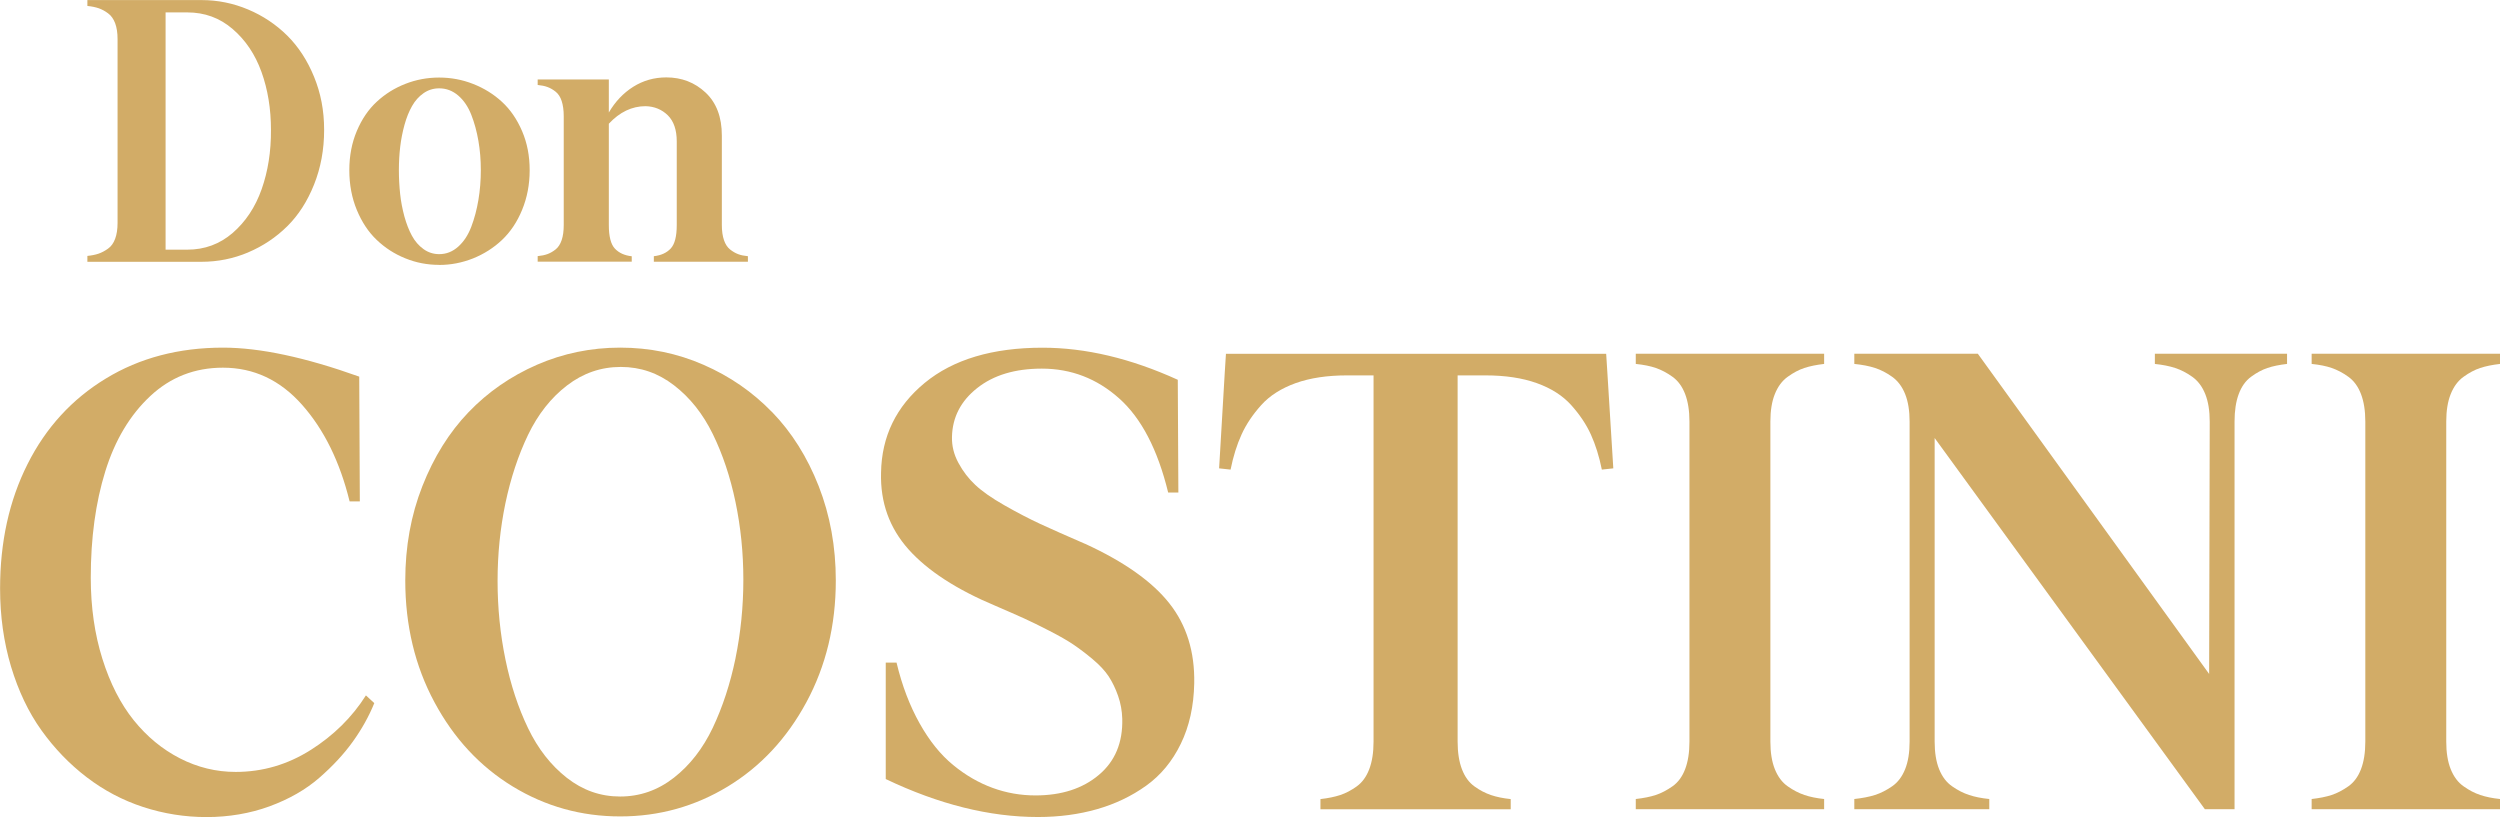
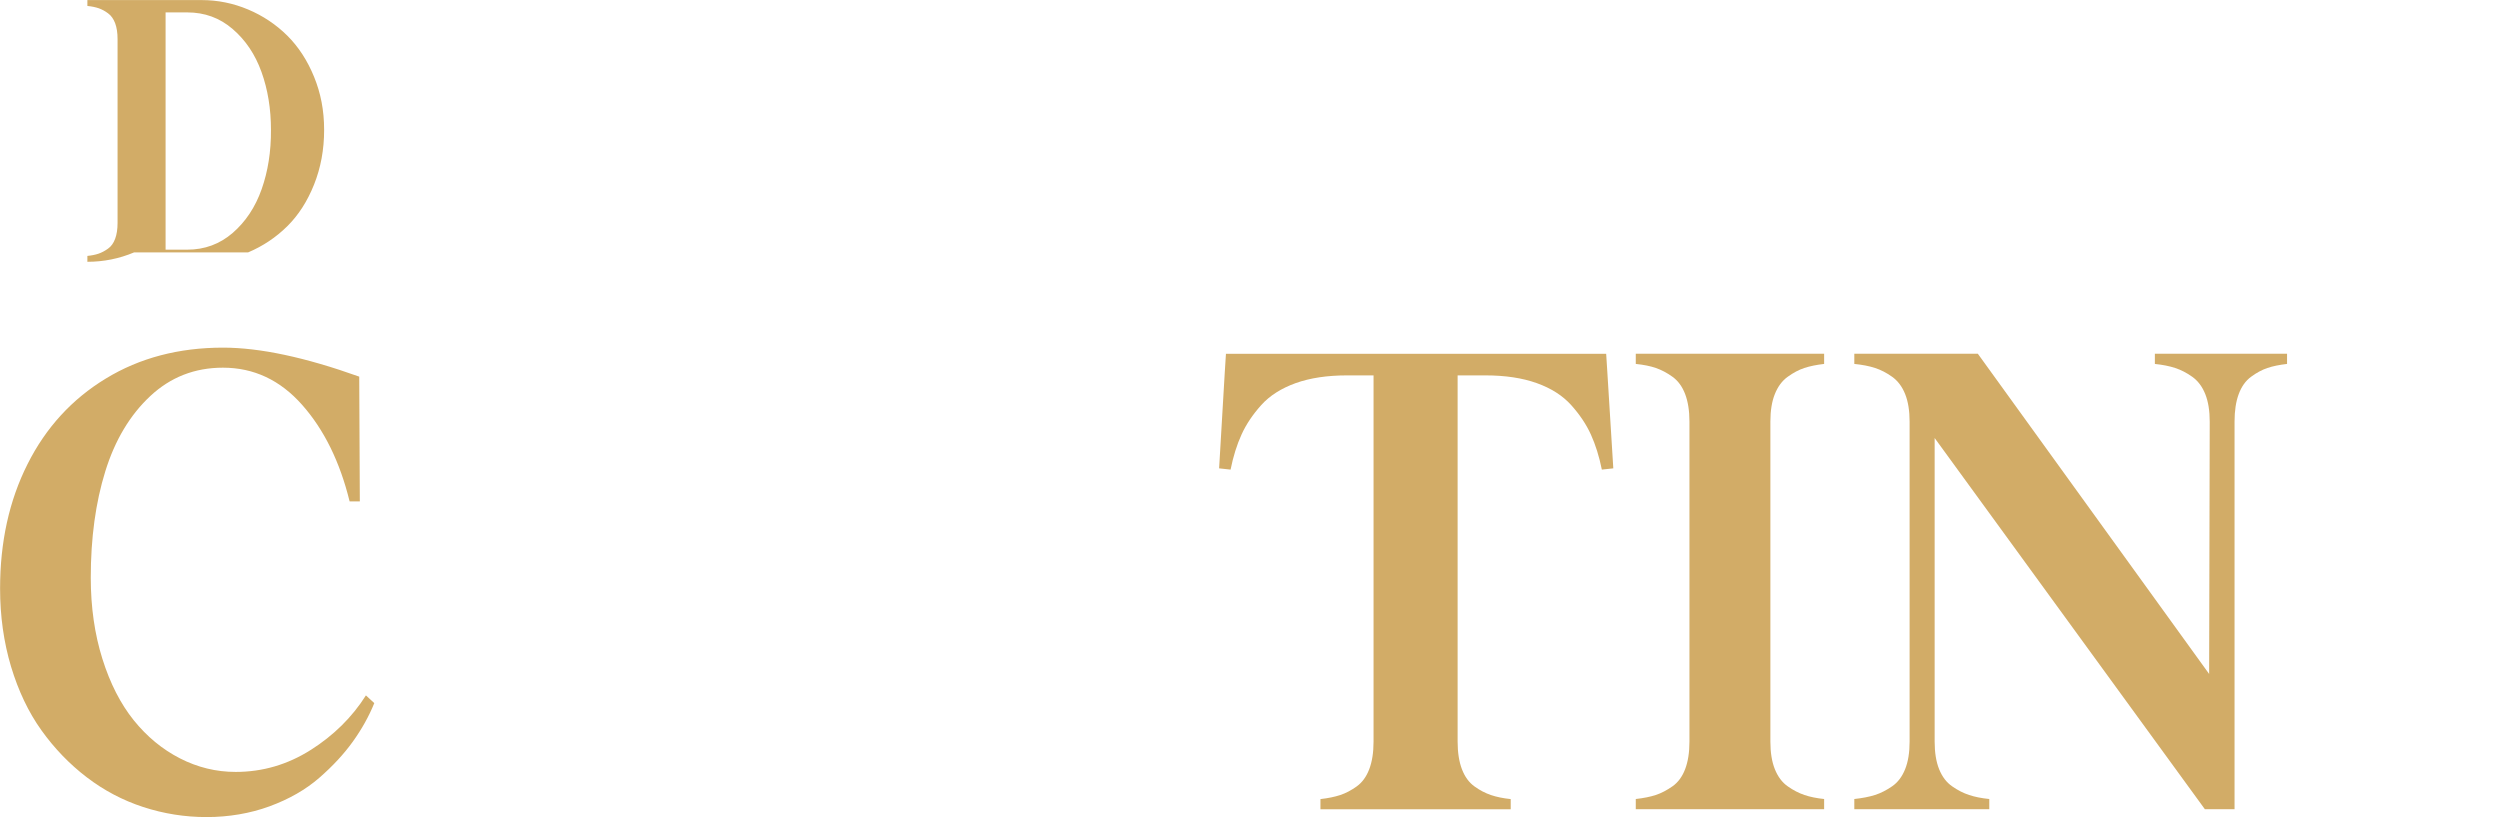
<svg xmlns="http://www.w3.org/2000/svg" id="Layer_2" data-name="Layer 2" viewBox="0 0 340.45 111.26">
  <defs>
    <style>
      .cls-1 {
        fill: #d2ac67;
      }
    </style>
  </defs>
  <g id="frente_novo" data-name="frente novo">
    <g>
      <path class="cls-1" d="M42.31,102.13c-3.14,1.99-6.55,2.99-10.22,2.99-2.66,0-5.19-.62-7.59-1.85-2.4-1.23-4.49-2.96-6.29-5.19-1.79-2.23-3.22-5.02-4.27-8.37-1.05-3.35-1.58-7.03-1.58-11.04,0-5.41.66-10.24,1.98-14.49,1.32-4.25,3.36-7.66,6.12-10.24,2.76-2.58,6.06-3.87,9.9-3.87,4.21,0,7.8,1.69,10.79,5.07,2.99,3.38,5.14,7.76,6.46,13.14h1.39l-.08-16.99c-7.35-2.63-13.53-3.95-18.55-3.95-6.03,0-11.35,1.4-15.96,4.21-4.61,2.8-8.17,6.69-10.66,11.65-2.5,4.96-3.74,10.61-3.74,16.95,0,3.76.5,7.3,1.49,10.62,1,3.32,2.38,6.22,4.14,8.68,1.77,2.47,3.82,4.6,6.16,6.39,2.34,1.79,4.91,3.15,7.7,4.06,2.79.91,5.67,1.37,8.64,1.37s5.92-.49,8.58-1.47c2.66-.98,4.91-2.27,6.75-3.87,1.84-1.6,3.36-3.24,4.58-4.94,1.22-1.7,2.19-3.44,2.92-5.24l-1.14-1.05c-1.88,2.97-4.39,5.45-7.53,7.44Z" />
-       <path class="cls-1" d="M105.15,56.13c-2.66-2.75-5.78-4.9-9.36-6.46-3.57-1.56-7.35-2.33-11.33-2.33s-7.76.78-11.33,2.33c-3.57,1.56-6.68,3.71-9.32,6.46-2.64,2.75-4.73,6.11-6.29,10.07-1.56,3.97-2.33,8.25-2.33,12.85,0,6.11,1.32,11.64,3.97,16.57,2.65,4.94,6.2,8.76,10.66,11.48,4.46,2.72,9.34,4.08,14.64,4.08s10.18-1.36,14.66-4.08c4.47-2.72,8.04-6.55,10.7-11.48,2.66-4.93,4-10.46,4-16.57,0-4.6-.78-8.88-2.33-12.85-1.56-3.97-3.67-7.32-6.33-10.07ZM100.16,89.66c-.72,3.46-1.75,6.61-3.09,9.44-1.35,2.83-3.11,5.1-5.3,6.81-2.19,1.71-4.63,2.56-7.32,2.56s-5.08-.85-7.25-2.54c-2.17-1.7-3.93-3.95-5.28-6.75-1.35-2.8-2.38-5.93-3.09-9.38-.71-3.45-1.07-7.01-1.07-10.68s.36-7.18,1.07-10.6c.72-3.42,1.75-6.53,3.09-9.32,1.35-2.79,3.11-5.03,5.3-6.71,2.19-1.68,4.63-2.52,7.32-2.52s5.08.83,7.25,2.5c2.17,1.67,3.93,3.88,5.28,6.64,1.35,2.76,2.38,5.85,3.09,9.25.71,3.41,1.07,6.93,1.07,10.58s-.36,7.24-1.07,10.7Z" />
-       <path class="cls-1" d="M147.72,74.04c-2.52-1.09-4.54-1.99-6.06-2.69-1.51-.7-3.14-1.55-4.88-2.54-1.74-.99-3.06-1.92-3.97-2.78-.91-.85-1.68-1.85-2.29-2.99-.62-1.14-.91-2.32-.88-3.55.06-2.66,1.2-4.88,3.43-6.64,2.23-1.77,5.17-2.65,8.81-2.65,3.98,0,7.49,1.35,10.51,4.04,3.03,2.69,5.26,6.97,6.69,12.83h1.39l-.08-15.35c-6.42-2.92-12.56-4.37-18.42-4.37-6.81,0-12.16,1.6-16.04,4.79-3.88,3.2-5.87,7.28-5.95,12.24-.11,4.04,1.14,7.51,3.74,10.43,2.61,2.92,6.56,5.48,11.86,7.7,1.63.7,2.92,1.27,3.87,1.7.95.43,2.11,1,3.47,1.7,1.36.7,2.45,1.32,3.26,1.87.81.55,1.69,1.21,2.63,2,.94.79,1.66,1.56,2.17,2.33.5.77.93,1.65,1.28,2.65.35,1,.54,2.04.57,3.13.08,3.22-.97,5.77-3.18,7.63-2.2,1.86-5.08,2.8-8.64,2.8-2.02,0-3.97-.34-5.85-1.03-1.88-.69-3.67-1.72-5.36-3.11-1.7-1.39-3.22-3.27-4.56-5.66s-2.4-5.14-3.15-8.29h-1.47v15.86c7.23,3.45,14.14,5.17,20.73,5.17,2.89,0,5.57-.36,8.05-1.07,2.48-.71,4.71-1.78,6.69-3.2,1.98-1.42,3.55-3.31,4.71-5.7,1.16-2.38,1.77-5.13,1.83-8.24.08-4.29-1.04-7.92-3.39-10.89-2.34-2.97-6.18-5.68-11.5-8.12Z" />
      <path class="cls-1" d="M218.72,48.18h-51.77l-.17,2.69-.76,12.91,1.56.17c.36-1.79.86-3.39,1.49-4.77.63-1.39,1.53-2.73,2.69-4.02,1.16-1.29,2.73-2.28,4.69-2.99,1.96-.7,4.29-1.05,6.98-1.05h3.62v49.88c0,1.49-.2,2.74-.59,3.76-.39,1.02-.96,1.8-1.7,2.33-.74.53-1.49.93-2.25,1.18-.76.25-1.65.43-2.69.55v1.39h25.91v-1.39c-1.04-.11-1.93-.29-2.69-.55s-1.51-.64-2.25-1.18c-.74-.53-1.31-1.31-1.7-2.33-.39-1.02-.59-2.28-.59-3.76v-49.88h3.79c2.69,0,5.02.35,6.98,1.05,1.96.7,3.53,1.7,4.69,2.99,1.16,1.29,2.06,2.63,2.69,4.02.63,1.39,1.13,2.98,1.49,4.77l1.56-.17-.8-12.91-.17-2.69Z" />
      <path class="cls-1" d="M222.76,49.56c1.07.11,1.98.29,2.73.55s1.51.65,2.27,1.2c.76.55,1.33,1.33,1.72,2.35.39,1.02.59,2.28.59,3.76v43.57c0,1.49-.2,2.74-.59,3.76-.39,1.02-.97,1.8-1.72,2.33-.76.53-1.51.93-2.27,1.18s-1.67.43-2.73.55v1.39h25.65v-1.39c-1.04-.11-1.93-.29-2.69-.55s-1.51-.64-2.27-1.18c-.76-.53-1.34-1.31-1.75-2.33-.41-1.02-.61-2.28-.61-3.76v-43.57c0-1.49.2-2.74.61-3.76.41-1.02.99-1.81,1.75-2.35.76-.55,1.51-.95,2.27-1.2s1.65-.43,2.69-.55v-1.39h-25.65v1.39Z" />
      <path class="cls-1" d="M293.43,49.56c1.06.11,1.99.29,2.78.55s1.56.65,2.33,1.2c.77.55,1.36,1.33,1.77,2.35.41,1.02.61,2.28.61,3.76l-.08,34.36-31.5-43.61h-16.82v1.39c1.09.11,2.03.29,2.82.55.78.25,1.56.65,2.33,1.2.77.55,1.36,1.33,1.77,2.35.41,1.02.61,2.28.61,3.76v43.57c0,1.49-.2,2.74-.61,3.76-.41,1.02-1,1.8-1.77,2.33-.77.53-1.55.93-2.33,1.18-.79.25-1.72.43-2.82.55v1.39h18.38v-1.39c-1.07-.11-1.98-.29-2.75-.55-.77-.25-1.54-.64-2.31-1.18-.77-.53-1.36-1.31-1.77-2.33-.41-1.02-.61-2.28-.61-3.76v-41.34l36.8,50.55h4.04v-52.78c0-1.49.19-2.74.57-3.76.38-1.02.94-1.81,1.68-2.35.74-.55,1.49-.95,2.23-1.2s1.63-.43,2.67-.55v-1.39h-18v1.39Z" />
-       <path class="cls-1" d="M333.74,53.66c.41-1.02.99-1.81,1.75-2.35.76-.55,1.51-.95,2.27-1.2.76-.25,1.65-.43,2.69-.55v-1.39h-25.65v1.39c1.07.11,1.98.29,2.73.55s1.51.65,2.27,1.2c.76.55,1.33,1.33,1.72,2.35.39,1.02.59,2.28.59,3.76v43.57c0,1.49-.2,2.74-.59,3.76-.39,1.02-.97,1.8-1.72,2.33-.76.53-1.51.93-2.27,1.18s-1.67.43-2.73.55v1.39h25.65v-1.39c-1.04-.11-1.93-.29-2.69-.55-.76-.25-1.51-.64-2.27-1.18-.76-.53-1.34-1.31-1.75-2.33-.41-1.02-.61-2.28-.61-3.76v-43.57c0-1.49.2-2.74.61-3.76Z" />
-       <path class="cls-1" d="M33.79,34.37c2.01-.85,3.79-2.04,5.32-3.55,1.53-1.51,2.75-3.41,3.66-5.69.91-2.28,1.37-4.76,1.37-7.43s-.46-5.01-1.37-7.24c-.91-2.23-2.13-4.1-3.66-5.62-1.53-1.51-3.31-2.7-5.33-3.55-2.02-.85-4.14-1.28-6.34-1.28h-15.54v.8c.6.06,1.11.17,1.53.31.43.15.85.37,1.28.69.43.31.75.77.97,1.35.22.59.33,1.31.33,2.16v25.04c0,.85-.11,1.57-.33,2.16-.22.59-.54,1.04-.97,1.34-.43.31-.85.53-1.28.68-.43.15-.94.25-1.53.31v.8h15.54c2.22,0,4.34-.43,6.36-1.28ZM22.55,34.01V1.69h2.97c2.35,0,4.41.75,6.16,2.26,1.76,1.51,3.07,3.46,3.93,5.85.86,2.39,1.29,5.02,1.29,7.89.02,2.95-.41,5.64-1.27,8.08-.86,2.44-2.18,4.42-3.94,5.95-1.76,1.52-3.82,2.28-6.18,2.28h-2.97Z" />
-       <path class="cls-1" d="M59.8,36.08c1.6,0,3.13-.3,4.62-.89,1.48-.6,2.8-1.43,3.94-2.51,1.14-1.08,2.06-2.44,2.74-4.1.68-1.65,1.03-3.45,1.03-5.4s-.34-3.71-1.03-5.32c-.69-1.61-1.6-2.94-2.74-3.99-1.14-1.05-2.45-1.86-3.93-2.44-1.47-.58-3.02-.87-4.63-.87s-3.15.29-4.6.86c-1.46.57-2.76,1.38-3.89,2.43-1.14,1.05-2.04,2.38-2.72,3.99-.68,1.61-1.02,3.39-1.02,5.34s.34,3.77,1.02,5.41c.68,1.64,1.58,3.01,2.71,4.08,1.13,1.08,2.43,1.92,3.9,2.51,1.47.6,3.01.89,4.6.89ZM54.49,26.4c-.11-1.04-.17-2.11-.17-3.23s.06-2.15.18-3.18c.12-1.02.32-2.03.59-3.01.27-.98.62-1.83,1.03-2.55.41-.72.93-1.3,1.56-1.74.63-.44,1.34-.66,2.13-.66.97,0,1.83.33,2.59.98.76.65,1.35,1.53,1.78,2.62.43,1.1.75,2.28.97,3.55.22,1.27.33,2.6.33,3.99s-.11,2.76-.33,4.06c-.22,1.31-.54,2.52-.97,3.65-.43,1.13-1.02,2.03-1.78,2.71-.76.68-1.62,1.02-2.59,1.02-.79,0-1.5-.23-2.14-.69-.64-.46-1.16-1.06-1.57-1.81-.41-.75-.75-1.63-1.03-2.63-.27-1.01-.47-2.03-.58-3.07Z" />
-       <path class="cls-1" d="M86.03,34.9c-.98-.11-1.75-.46-2.3-1.05-.55-.59-.82-1.66-.82-3.2v-13.8c1.48-1.59,3.15-2.39,5-2.39,1.21.03,2.22.45,3.03,1.24.81.8,1.22,1.99,1.22,3.56v11.38c0,1.55-.27,2.61-.82,3.2-.55.59-1.31.94-2.3,1.05v.75h12.81v-.75c-.52-.05-.96-.14-1.33-.28-.37-.14-.74-.35-1.1-.64-.36-.29-.64-.71-.83-1.27-.19-.56-.29-1.24-.29-2.07v-12.18c0-2.51-.74-4.46-2.21-5.84-1.47-1.38-3.26-2.07-5.35-2.07-1.66,0-3.16.43-4.51,1.28-1.35.85-2.45,2.02-3.32,3.5v-4.5h-9.69v.75c.52.05.96.14,1.34.28.38.14.75.35,1.11.64.36.29.64.71.82,1.27.18.56.28,1.24.28,2.07v14.79c0,.82-.09,1.51-.28,2.07-.19.56-.46.98-.82,1.27-.36.29-.73.5-1.11.64-.38.14-.83.23-1.34.28v.75h12.81v-.75Z" />
+       <path class="cls-1" d="M33.79,34.37c2.01-.85,3.79-2.04,5.32-3.55,1.53-1.51,2.75-3.41,3.66-5.69.91-2.28,1.37-4.76,1.37-7.43s-.46-5.01-1.37-7.24c-.91-2.23-2.13-4.1-3.66-5.62-1.53-1.51-3.31-2.7-5.33-3.55-2.02-.85-4.14-1.28-6.34-1.28h-15.54v.8c.6.06,1.11.17,1.53.31.43.15.85.37,1.28.69.43.31.75.77.97,1.35.22.59.33,1.31.33,2.16v25.04c0,.85-.11,1.57-.33,2.16-.22.59-.54,1.04-.97,1.34-.43.31-.85.53-1.28.68-.43.15-.94.25-1.53.31v.8c2.22,0,4.34-.43,6.36-1.28ZM22.55,34.01V1.69h2.97c2.35,0,4.41.75,6.16,2.26,1.76,1.51,3.07,3.46,3.93,5.85.86,2.39,1.29,5.02,1.29,7.89.02,2.95-.41,5.64-1.27,8.08-.86,2.44-2.18,4.42-3.94,5.95-1.76,1.52-3.82,2.28-6.18,2.28h-2.97Z" />
    </g>
  </g>
</svg>